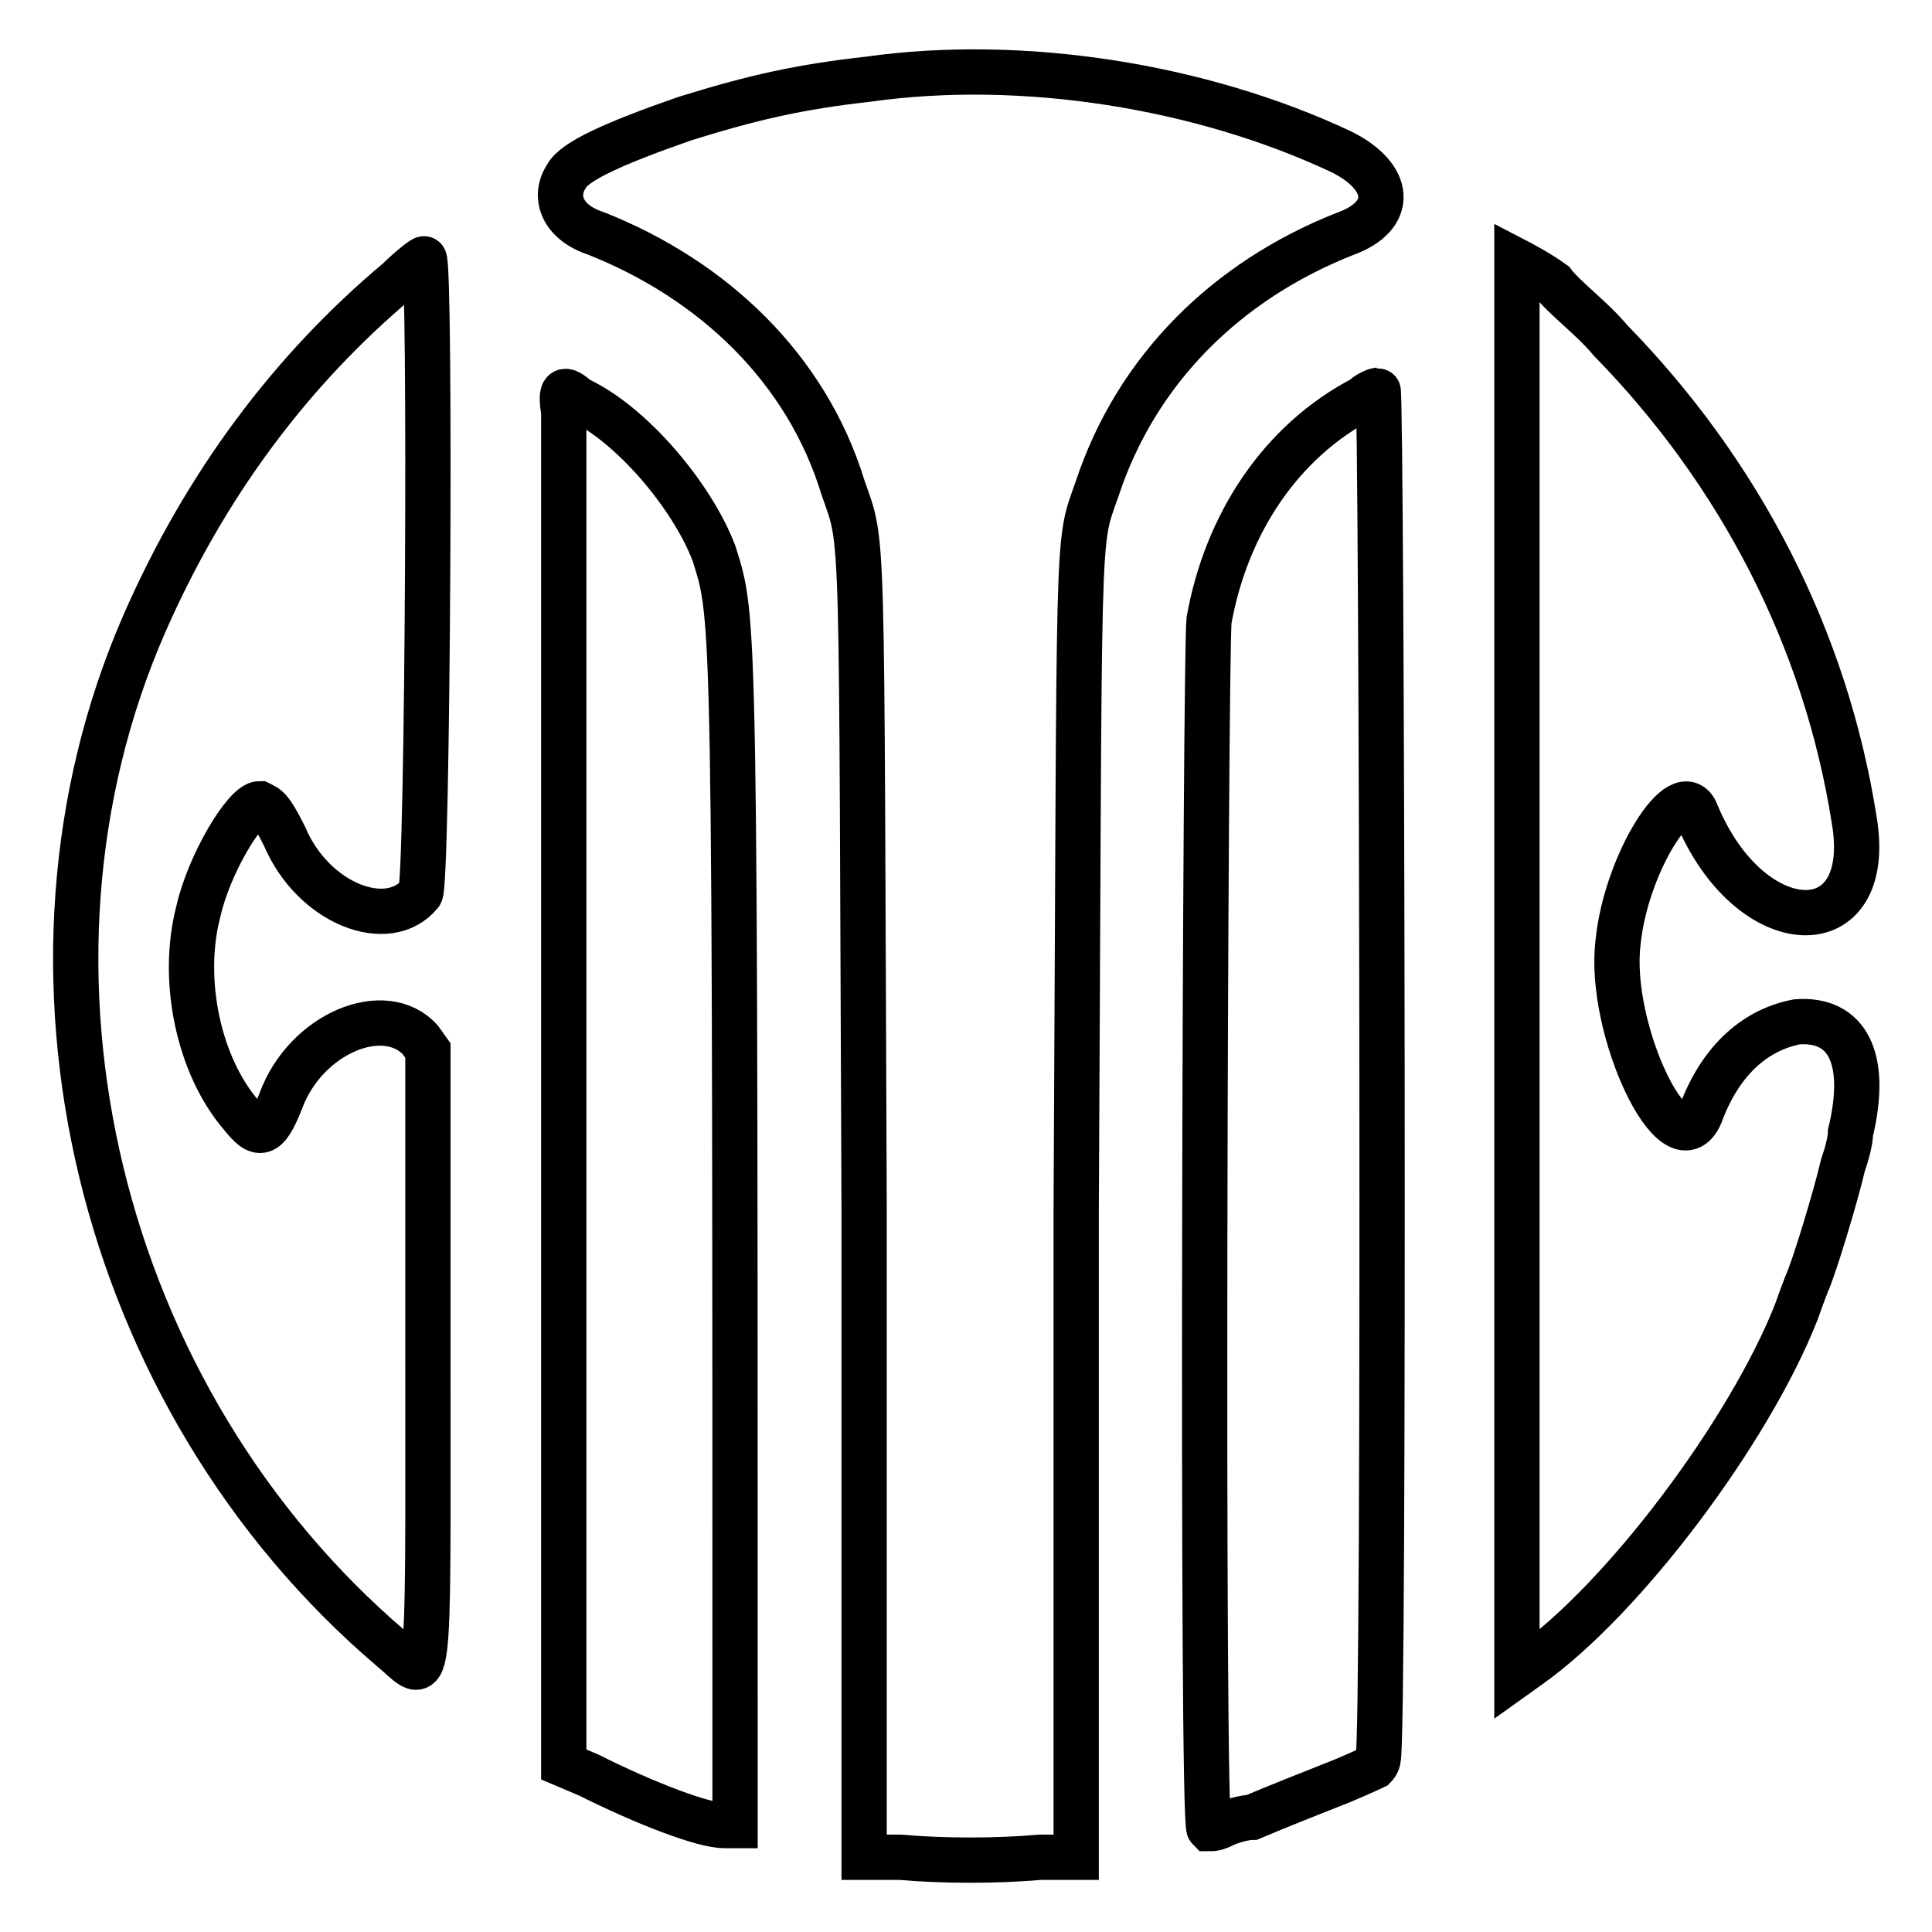
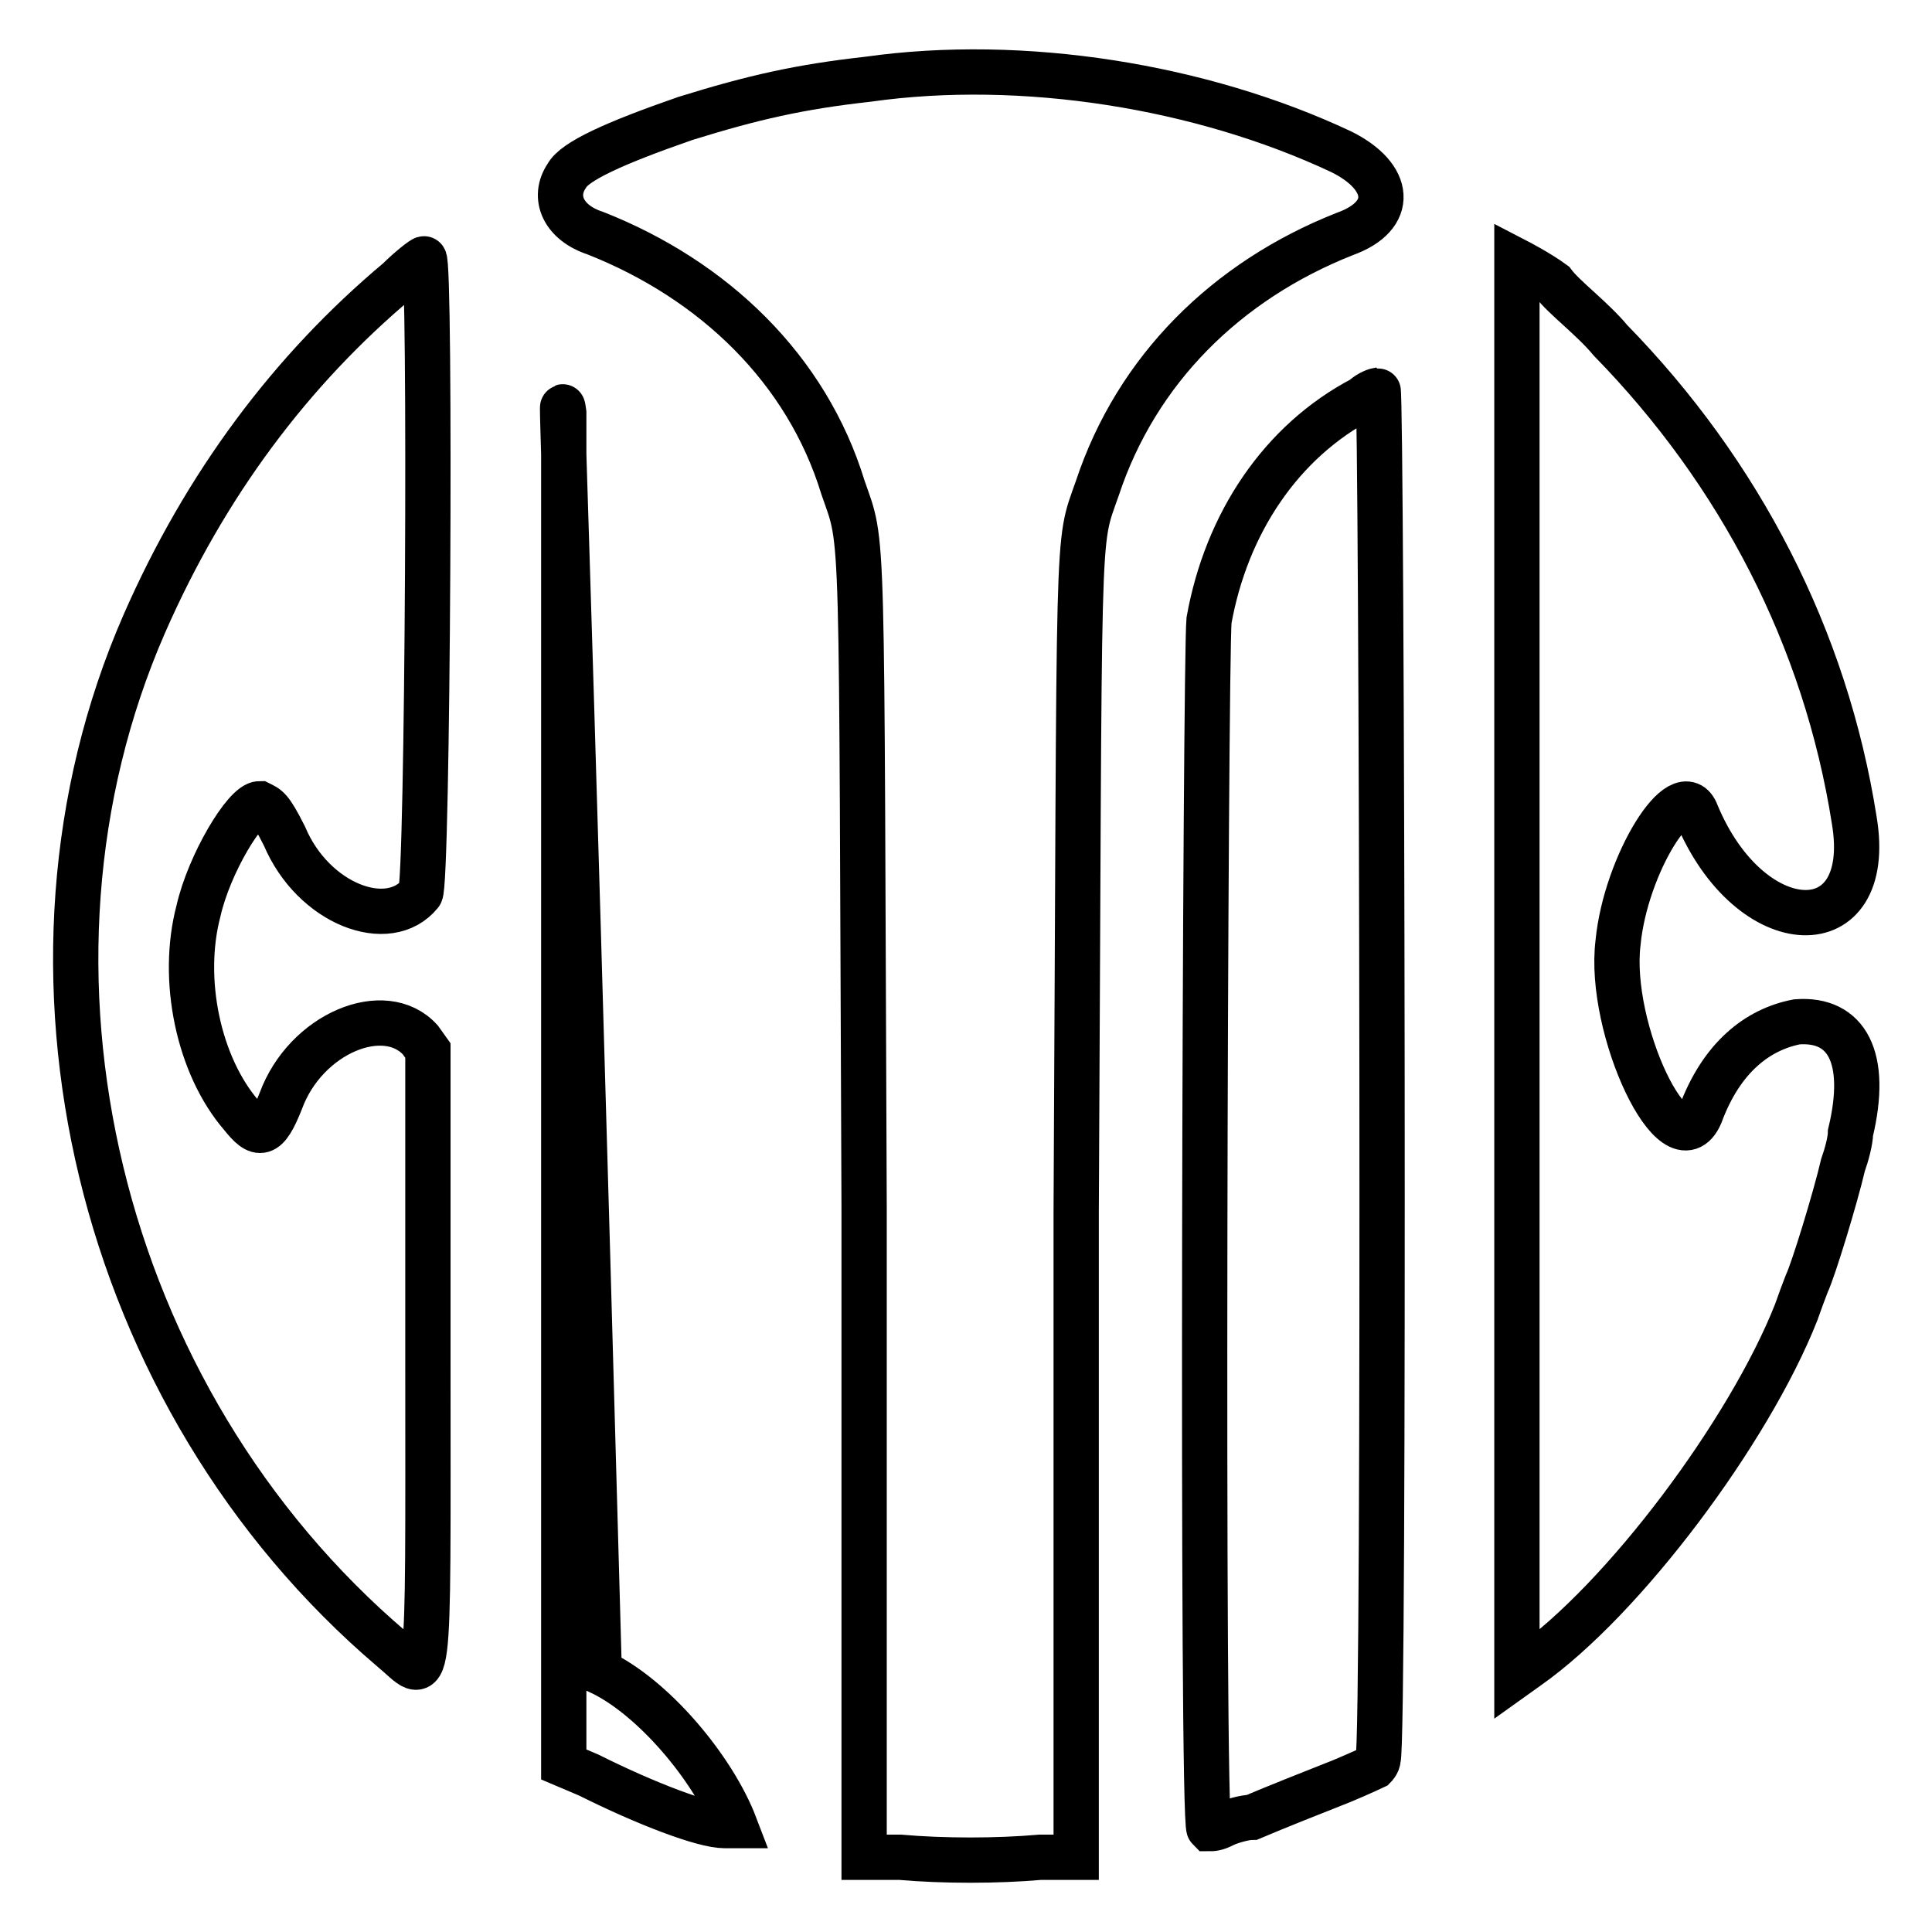
<svg xmlns="http://www.w3.org/2000/svg" version="1.1" x="0px" y="0px" viewBox="0 0 256 256" enable-background="new 0 0 256 256" xml:space="preserve">
  <g>
-     <path stroke-width="6" fill-opacity="0" stroke="#000000" d="M115,10.5c-9,1-15.2,2.4-24.2,5.2c-9.5,3.3-14.7,5.7-15.7,7.6c-1.9,2.8-0.5,6.2,3.8,7.6 c15.7,6.2,28,18,32.8,33.7c2.8,8.1,2.4,2.4,2.8,95.5v86h4.8c5.7,0.5,12.8,0.5,18.5,0h4.8v-85.5c0.5-93.6,0-87.9,2.8-95.9 c5.2-15.7,17.1-27.5,32.8-33.7c6.7-2.4,6.2-7.6-0.5-10.9C159.2,11.4,135.5,7.6,115,10.5z M52.8,37.1C38.6,49,27.2,64.2,19.1,82.7 c-19.9,45.6-6.2,102.6,32.8,135.8c5.2,4.3,4.8,8.1,4.8-38v-41.3l-1-1.4c-4.7-5.2-15.2-0.9-18.5,8.1c-1.9,4.8-2.9,4.8-5.2,1.9 c-5.7-6.6-8.1-18-5.7-27.1c1.4-6.2,6.2-14.2,8.1-14.2c1,0.5,1.4,0.5,3.3,4.3c3.8,9,13.8,12.8,18,7.6c1-0.9,1.4-84.1,0.5-84.1 C56.1,34.2,54.2,35.7,52.8,37.1z M201,221.9l1.4-1c12.8-9,29.4-31.3,35.6-47c0.5-1.4,1-2.8,1.4-3.8c0.9-1.9,3.8-11.4,4.8-15.7 c0.5-1.4,1-3.3,1-4.3c2.4-10-0.5-15.2-7.1-14.7c-5.2,1-10,4.7-12.8,12.3c-3.3,7.6-12.3-11.4-10.9-22.8c1-10.4,8.5-22.3,10.4-17.1 c7.1,17.1,23.7,17.6,20.9,0.9c-3.8-24.2-15.2-46.1-32.3-63.6c-2.4-2.9-6.2-5.7-7.6-7.6c-1.9-1.4-4.8-2.9-4.8-2.9V221.9L201,221.9z  M74.7,54.7v179.1l3.3,1.4c7.6,3.8,15.2,6.7,18,6.7h1.4c0-162.9,0-159.6-2.8-168.6c-2.9-7.6-10.9-17.1-18-20.4 C74.7,51.3,74.2,51.3,74.7,54.7z M180.6,52.8c-10.9,5.7-18.1,16.6-20.4,29.4c-0.5,5.7-1,159.1,0,160.1c0.5,0,0.9,0,1.9-0.5 c1-0.5,2.9-1,3.8-1c3.3-1.4,8.1-3.3,11.9-4.8c2.4-1,4.3-1.9,4.3-1.9s0.5-0.5,0.5-1c0.9-1.4,0.5-181.4,0-181.4 C182,51.8,181.1,52.3,180.6,52.8z" />
+     <path stroke-width="6" fill-opacity="0" stroke="#000000" d="M115,10.5c-9,1-15.2,2.4-24.2,5.2c-9.5,3.3-14.7,5.7-15.7,7.6c-1.9,2.8-0.5,6.2,3.8,7.6 c15.7,6.2,28,18,32.8,33.7c2.8,8.1,2.4,2.4,2.8,95.5v86h4.8c5.7,0.5,12.8,0.5,18.5,0h4.8v-85.5c0.5-93.6,0-87.9,2.8-95.9 c5.2-15.7,17.1-27.5,32.8-33.7c6.7-2.4,6.2-7.6-0.5-10.9C159.2,11.4,135.5,7.6,115,10.5z M52.8,37.1C38.6,49,27.2,64.2,19.1,82.7 c-19.9,45.6-6.2,102.6,32.8,135.8c5.2,4.3,4.8,8.1,4.8-38v-41.3l-1-1.4c-4.7-5.2-15.2-0.9-18.5,8.1c-1.9,4.8-2.9,4.8-5.2,1.9 c-5.7-6.6-8.1-18-5.7-27.1c1.4-6.2,6.2-14.2,8.1-14.2c1,0.5,1.4,0.5,3.3,4.3c3.8,9,13.8,12.8,18,7.6c1-0.9,1.4-84.1,0.5-84.1 C56.1,34.2,54.2,35.7,52.8,37.1z M201,221.9l1.4-1c12.8-9,29.4-31.3,35.6-47c0.5-1.4,1-2.8,1.4-3.8c0.9-1.9,3.8-11.4,4.8-15.7 c0.5-1.4,1-3.3,1-4.3c2.4-10-0.5-15.2-7.1-14.7c-5.2,1-10,4.7-12.8,12.3c-3.3,7.6-12.3-11.4-10.9-22.8c1-10.4,8.5-22.3,10.4-17.1 c7.1,17.1,23.7,17.6,20.9,0.9c-3.8-24.2-15.2-46.1-32.3-63.6c-2.4-2.9-6.2-5.7-7.6-7.6c-1.9-1.4-4.8-2.9-4.8-2.9V221.9L201,221.9z  M74.7,54.7v179.1l3.3,1.4c7.6,3.8,15.2,6.7,18,6.7h1.4c-2.9-7.6-10.9-17.1-18-20.4 C74.7,51.3,74.2,51.3,74.7,54.7z M180.6,52.8c-10.9,5.7-18.1,16.6-20.4,29.4c-0.5,5.7-1,159.1,0,160.1c0.5,0,0.9,0,1.9-0.5 c1-0.5,2.9-1,3.8-1c3.3-1.4,8.1-3.3,11.9-4.8c2.4-1,4.3-1.9,4.3-1.9s0.5-0.5,0.5-1c0.9-1.4,0.5-181.4,0-181.4 C182,51.8,181.1,52.3,180.6,52.8z" />
  </g>
</svg>